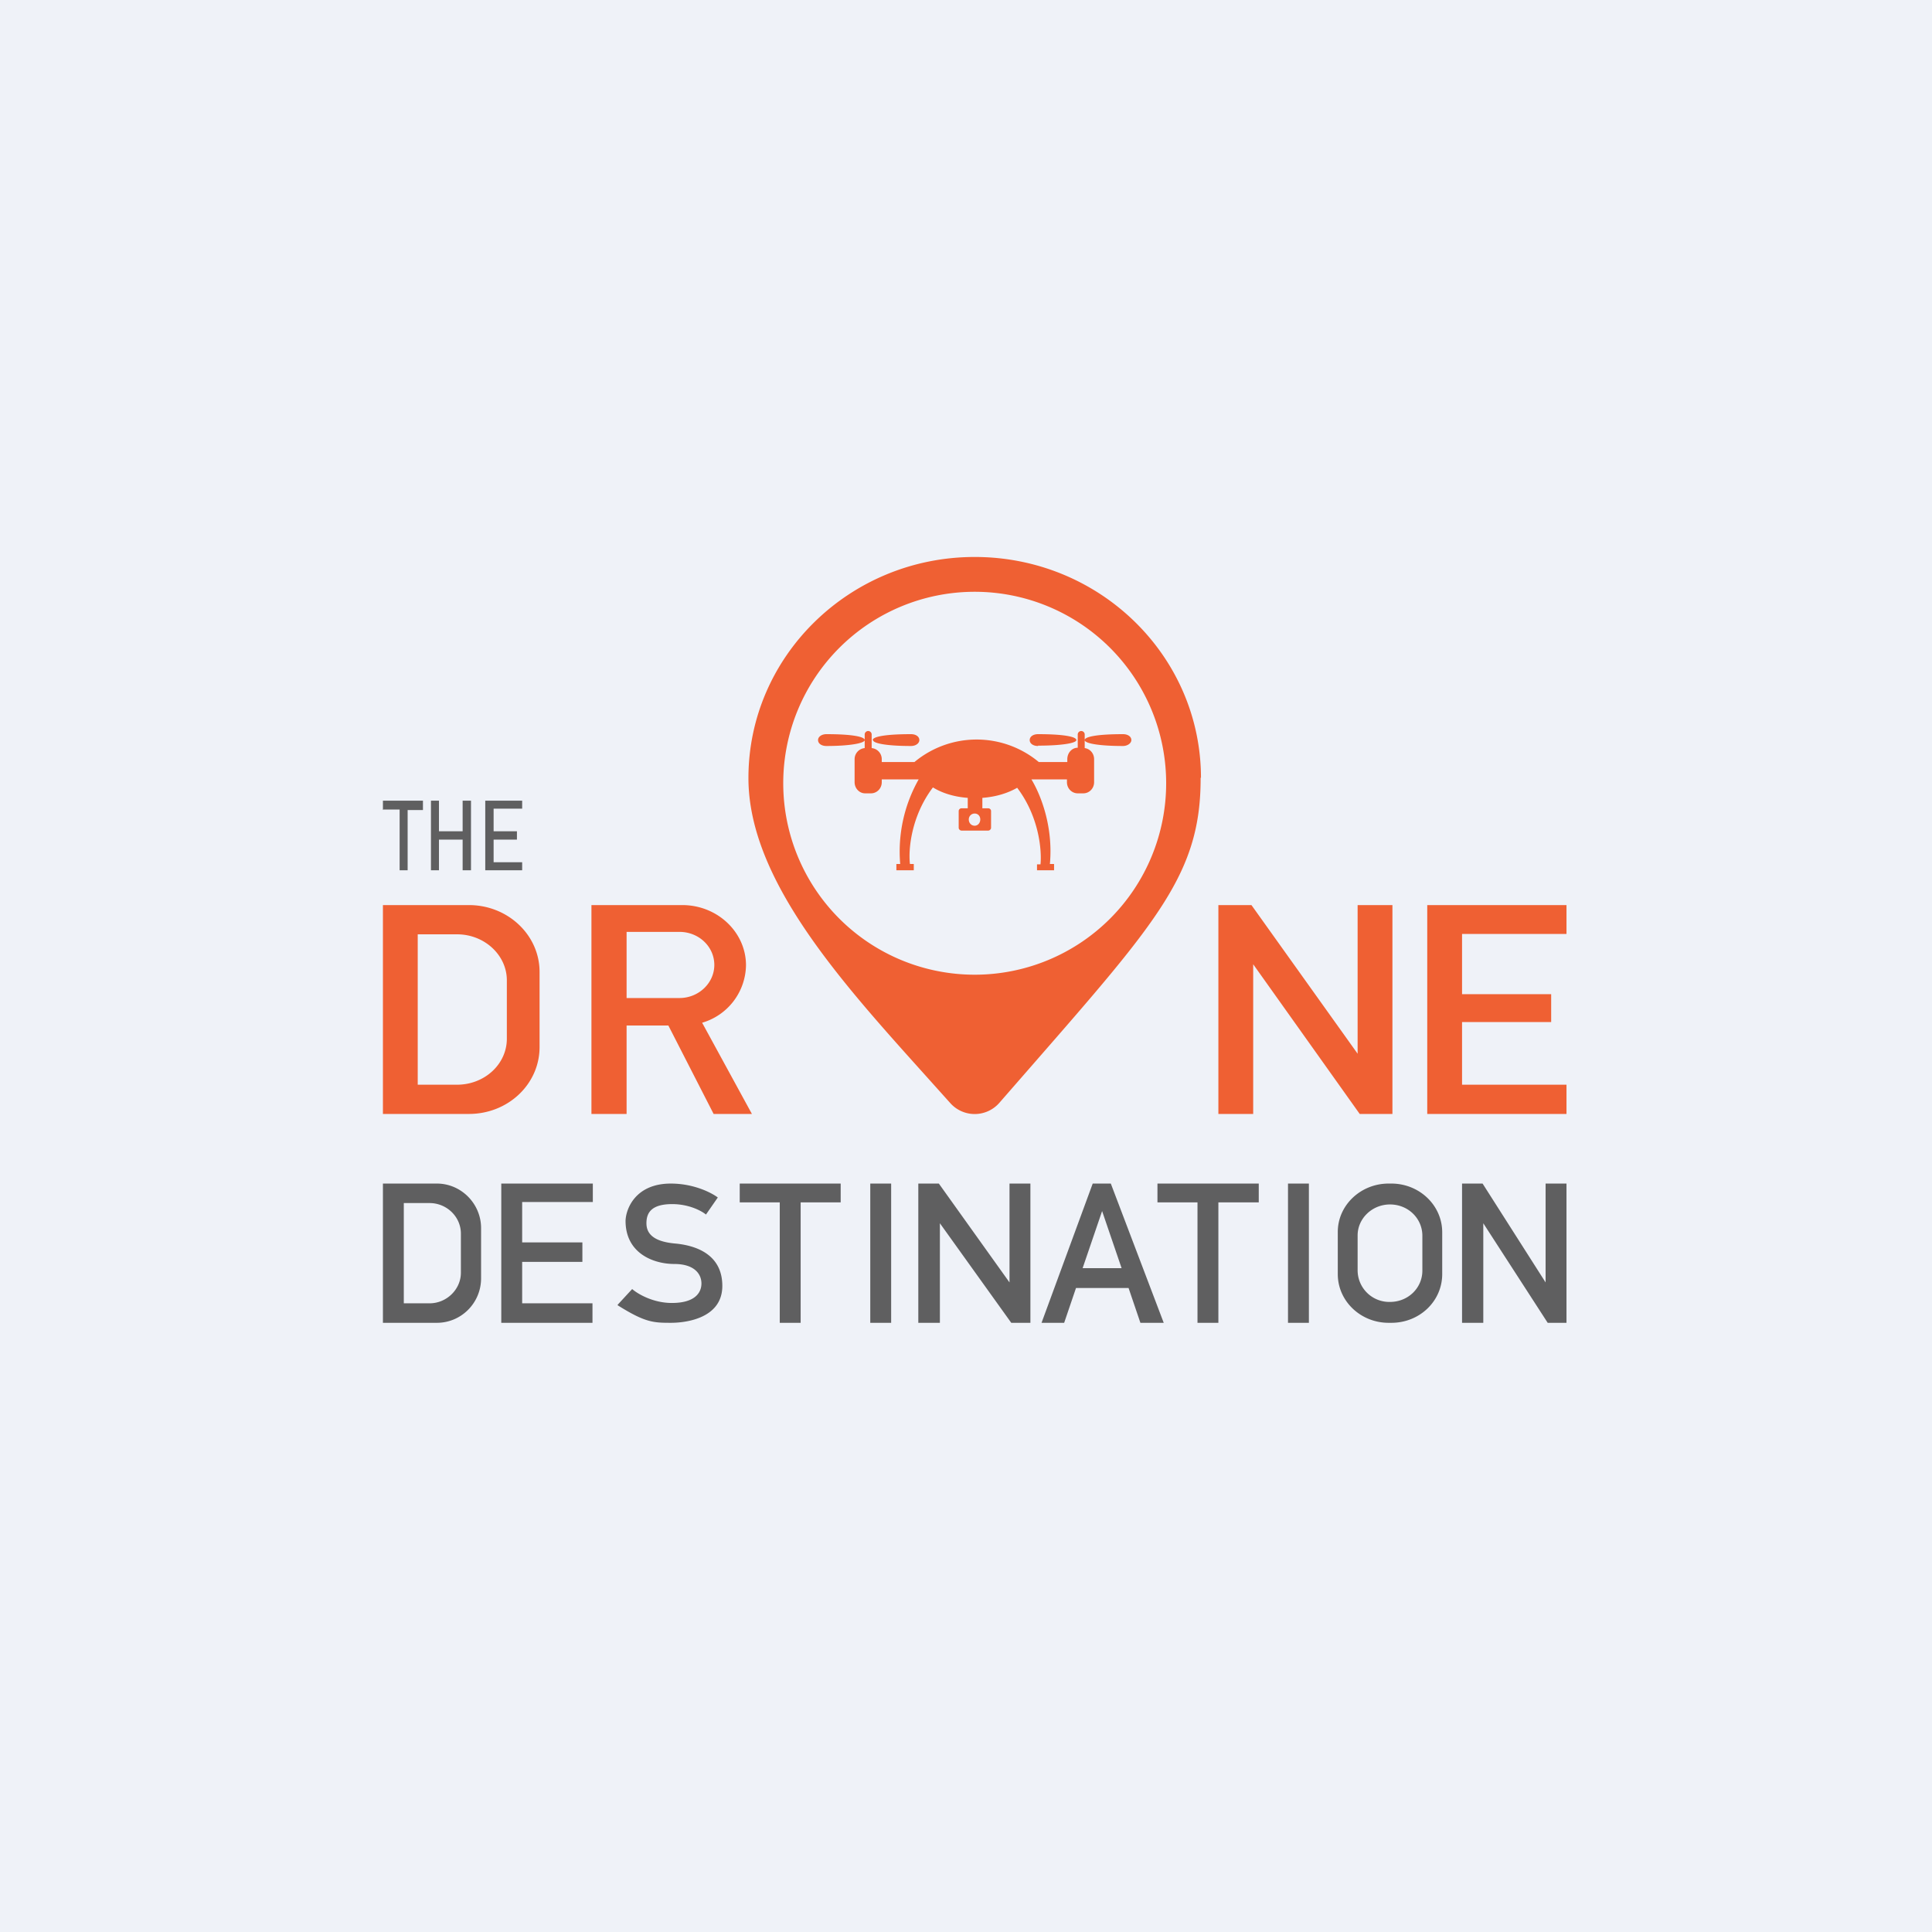
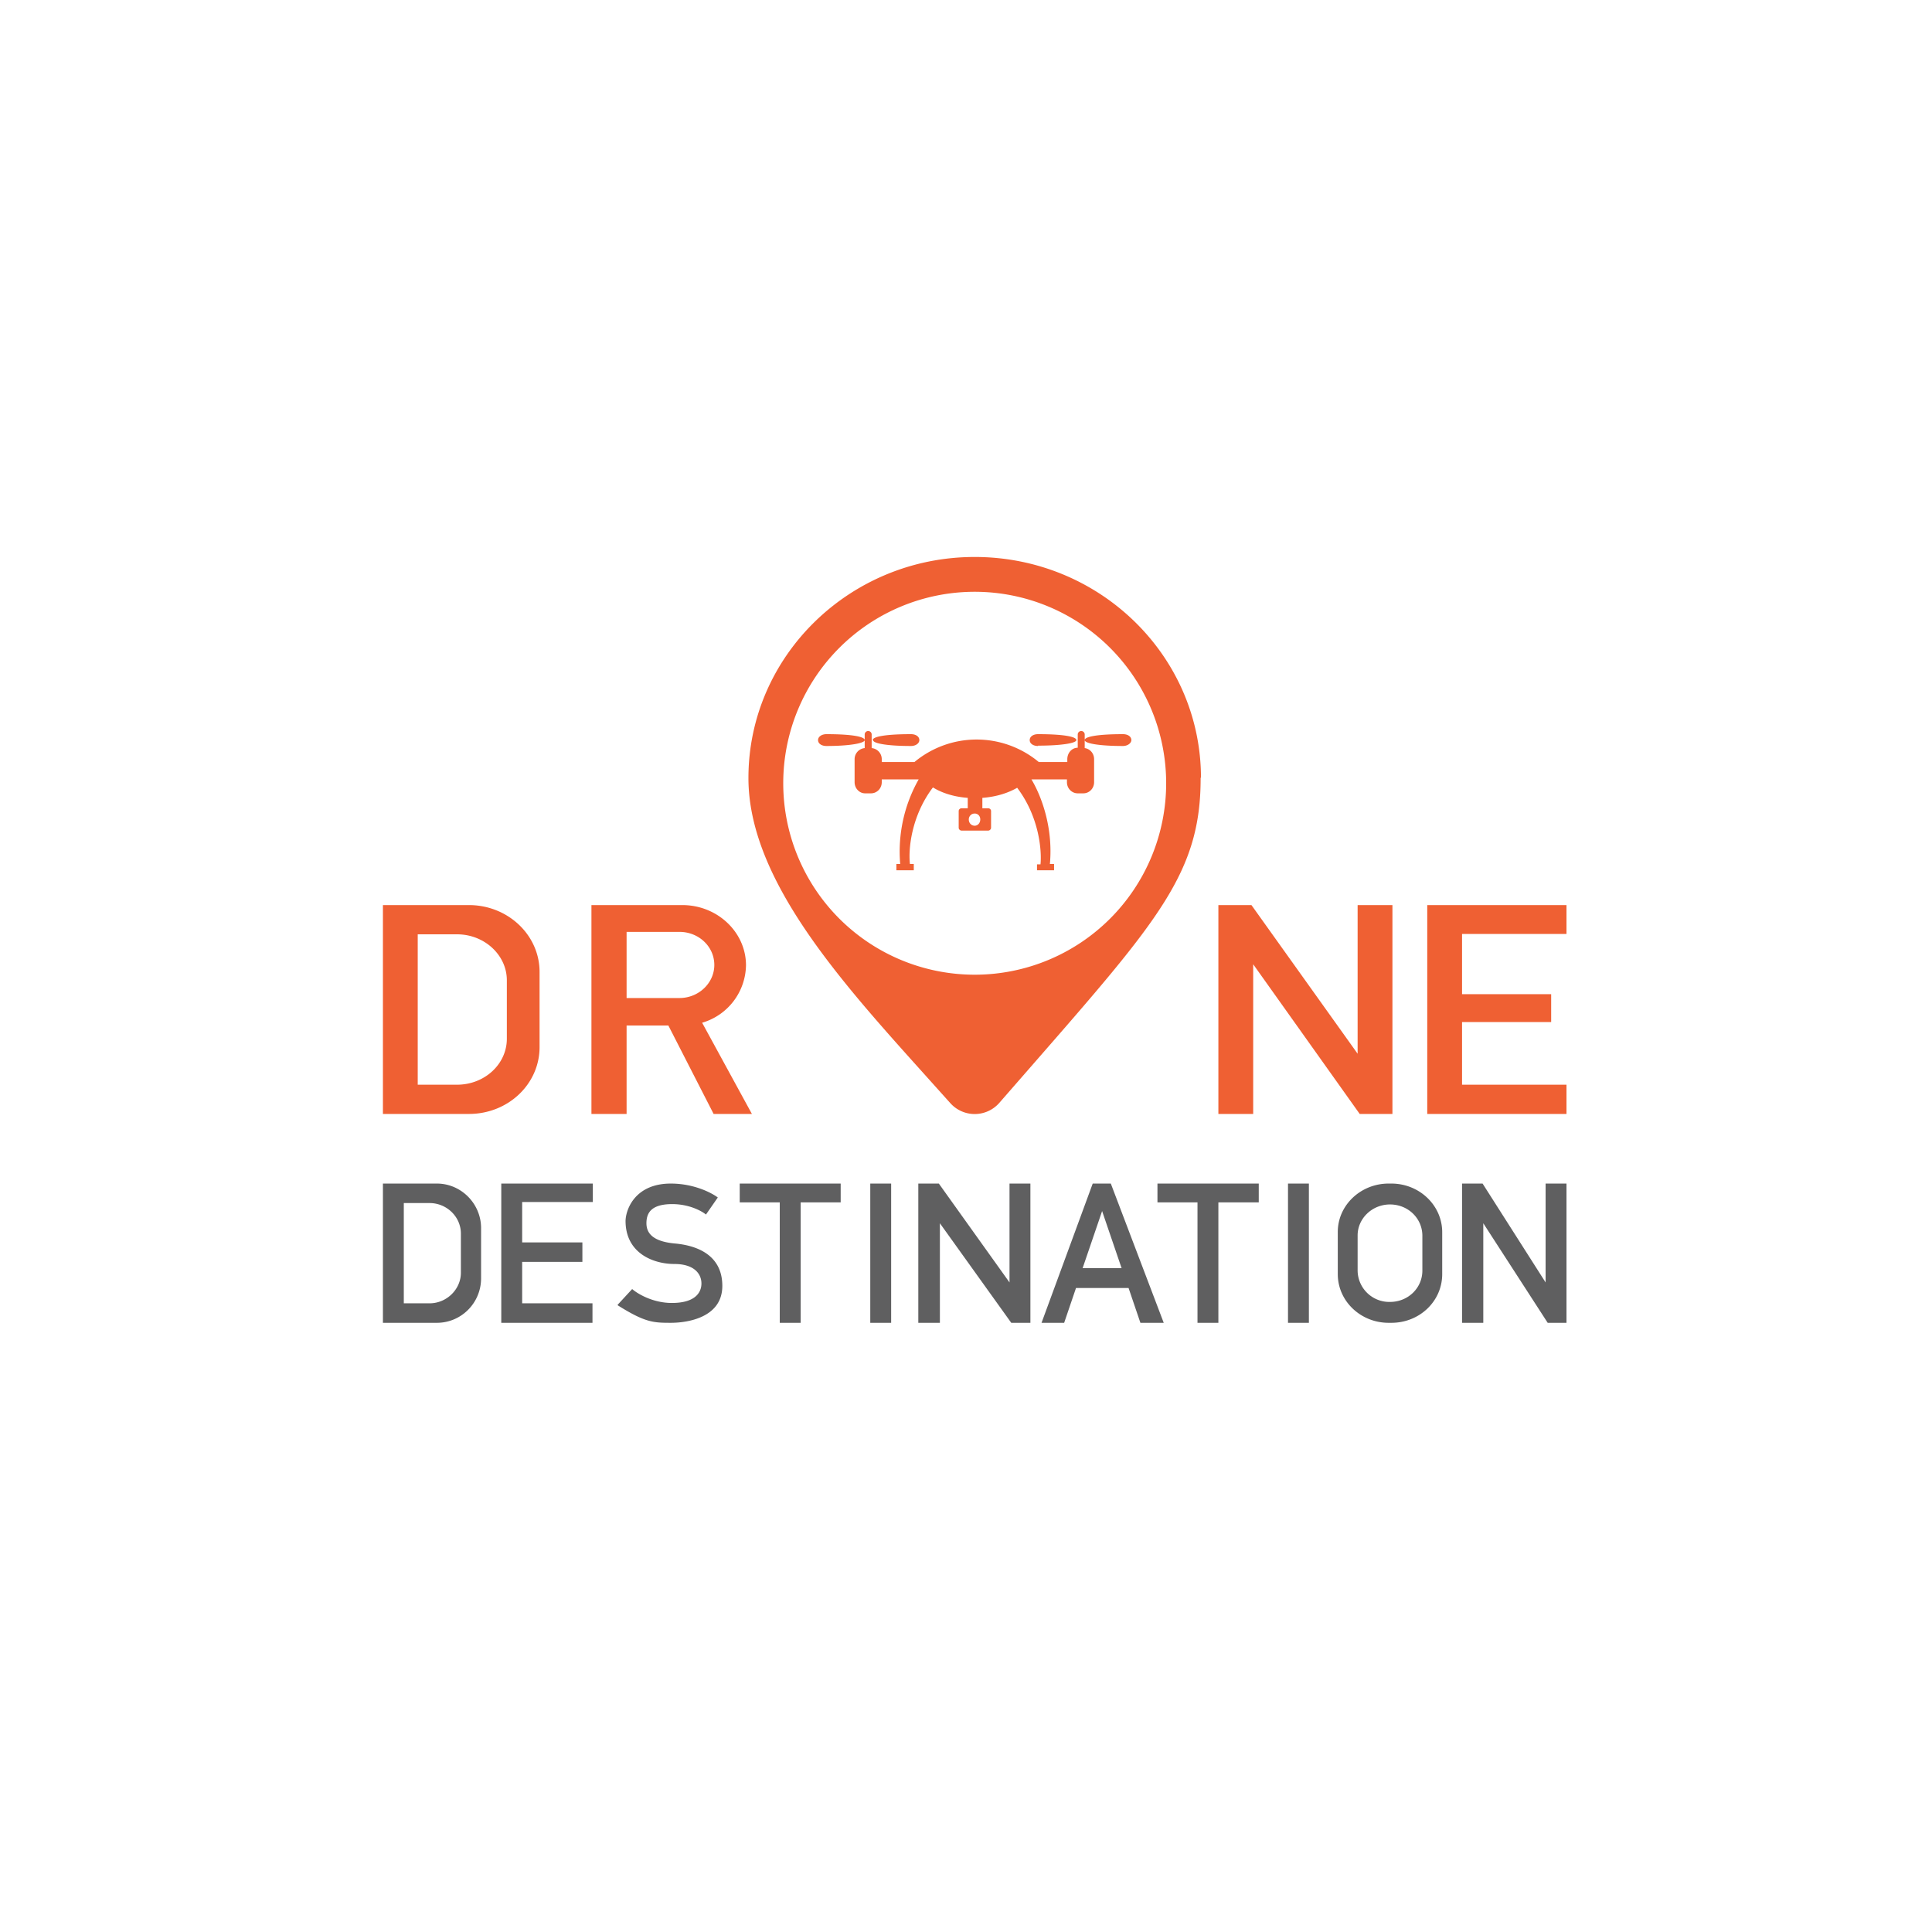
<svg xmlns="http://www.w3.org/2000/svg" viewBox="0 0 55.5 55.5">
-   <path d="M 0,0 H 55.5 V 55.5 H 0 Z" fill="rgb(239, 242, 248)" />
-   <path d="M 10.99,23.255 H 11.48 V 25 H 11.71 V 23.27 H 12.15 V 23 H 11 V 23.27 Z M 12.38,23 H 12.61 V 23.88 H 13.29 V 23 H 13.53 V 25 H 13.29 V 24.12 H 12.61 V 25 H 12.38 V 23 Z M 13.94,23 H 15 V 23.23 H 14.18 V 23.88 H 14.85 V 24.12 H 14.18 V 24.77 H 15 V 25 H 13.94 V 23 Z" fill="rgb(95, 95, 96)" />
  <path d="M 34.49,22.335 C 34.5,25.05 33.3,26.42 29.66,30.59 L 28.7,31.69 A 0.94,0.94 0 0,1 27.3,31.69 L 26.51,30.81 C 24.11,28.14 21.5,25.24 21.5,22.35 C 21.5,18.85 24.41,16 28,16 S 34.5,18.84 34.5,22.35 Z M 33.5,22.5 A 5.5,5.5 0 1,1 22.5,22.5 A 5.5,5.5 0 0,1 33.5,22.5 Z M 35,32 V 26 H 35.95 L 39,30.27 V 26 H 40 V 32 H 39.06 L 36,27.7 V 32 H 35 Z M 24.94,21 A 0.1,0.1 0 0,0 24.84,21.1 V 21.26 C 24.84,21.16 24.46,21.09 23.74,21.09 C 23.61,21.09 23.5,21.16 23.5,21.26 S 23.6,21.43 23.74,21.43 C 24.41,21.43 24.84,21.35 24.84,21.26 V 21.49 A 0.32,0.32 0 0,0 24.55,21.81 V 22.47 C 24.55,22.65 24.69,22.79 24.85,22.79 H 25.02 C 25.19,22.79 25.33,22.65 25.33,22.47 V 22.39 H 26.39 A 4.21,4.21 0 0,0 25.86,24.82 H 25.75 V 25 H 26.25 V 24.82 H 26.14 C 26.09,24.42 26.17,23.45 26.8,22.62 C 27.06,22.78 27.4,22.89 27.8,22.92 V 23.22 H 27.62 A 0.08,0.08 0 0,0 27.54,23.3 V 23.78 C 27.54,23.82 27.58,23.86 27.62,23.86 H 28.39 C 28.43,23.86 28.47,23.82 28.47,23.78 V 23.3 A 0.08,0.08 0 0,0 28.39,23.22 H 28.22 V 22.92 C 28.62,22.89 28.96,22.78 29.22,22.63 C 29.85,23.46 29.93,24.43 29.89,24.83 H 29.79 V 25 H 30.28 V 24.82 H 30.16 C 30.26,23.73 29.89,22.82 29.63,22.39 H 30.65 V 22.47 C 30.65,22.65 30.79,22.79 30.96,22.79 H 31.12 C 31.29,22.79 31.43,22.65 31.43,22.47 V 21.81 C 31.43,21.64 31.31,21.51 31.16,21.49 V 21.26 C 31.16,21.36 31.6,21.43 32.26,21.43 C 32.39,21.43 32.5,21.35 32.5,21.26 C 32.5,21.16 32.4,21.09 32.26,21.09 C 31.54,21.09 31.16,21.16 31.16,21.26 V 21.11 A 0.1,0.1 0 0,0 31.06,21 A 0.1,0.1 0 0,0 30.96,21.1 V 21.48 C 30.79,21.48 30.66,21.63 30.66,21.81 V 21.89 H 29.84 A 2.79,2.79 0 0,0 26.27,21.89 H 25.33 V 21.81 A 0.32,0.32 0 0,0 25.04,21.49 V 21.11 A 0.1,0.1 0 0,0 24.94,21 Z M 25.08,21.26 C 25.08,21.36 25.51,21.43 26.17,21.43 C 26.31,21.43 26.41,21.35 26.41,21.26 C 26.41,21.16 26.31,21.09 26.17,21.09 C 25.45,21.09 25.07,21.16 25.07,21.26 Z M 28,23.72 C 28.09,23.72 28.16,23.64 28.16,23.54 C 28.16,23.44 28.09,23.37 28,23.37 C 27.9,23.37 27.83,23.45 27.83,23.54 C 27.83,23.64 27.9,23.72 28,23.72 Z M 29.82,21.42 C 30.48,21.42 30.92,21.35 30.92,21.26 C 30.92,21.16 30.54,21.09 29.82,21.09 C 29.68,21.09 29.58,21.16 29.58,21.26 S 29.68,21.43 29.82,21.43 Z M 11,32 V 26 H 13.47 C 14.59,26 15.5,26.86 15.5,27.92 V 30.08 C 15.5,31.14 14.6,32 13.47,32 H 11 Z M 12,31.16 V 26.84 H 13.13 C 13.92,26.84 14.56,27.44 14.56,28.16 V 29.84 C 14.56,30.57 13.92,31.16 13.13,31.16 H 12 Z M 16.99,26 V 32 H 18 V 29.46 H 19.2 L 20.5,32 H 21.6 L 20.17,29.38 A 1.75,1.75 0 0,0 21.43,27.73 C 21.43,26.78 20.61,26 19.6,26 H 16.98 Z M 18,26.77 H 19.52 C 20.07,26.77 20.52,27.19 20.52,27.72 C 20.52,28.24 20.07,28.67 19.52,28.67 H 18 V 26.77 Z M 41,26 V 32 H 45 V 31.16 H 42 V 29.36 H 44.56 V 28.56 H 42 V 26.83 H 45 V 26 H 41 Z" fill="rgb(239, 96, 51)" fill-rule="evenodd" />
  <path d="M 17.74,37.485 L 18.16,37.03 C 18.32,37.17 18.76,37.43 19.3,37.43 C 19.97,37.43 20.15,37.13 20.15,36.87 C 20.15,36.6 19.95,36.31 19.37,36.31 C 18.78,36.31 17.97,36.01 17.97,35.07 C 17.98,34.72 18.26,34 19.27,34 C 19.94,34 20.45,34.27 20.62,34.4 L 20.28,34.89 C 20.16,34.79 19.8,34.59 19.31,34.59 C 18.69,34.59 18.57,34.86 18.57,35.14 C 18.57,35.43 18.76,35.66 19.37,35.72 C 19.97,35.77 20.75,36.02 20.75,36.94 C 20.75,37.85 19.75,38 19.27,38 C 18.77,38 18.53,37.99 17.75,37.5 Z M 11,34 V 38 H 12.55 C 13.25,38 13.82,37.43 13.82,36.72 V 35.28 C 13.82,34.58 13.25,34 12.55,34 H 11 Z M 11.6,34.56 V 37.44 H 12.34 C 12.83,37.44 13.24,37.04 13.24,36.56 V 35.44 C 13.24,34.95 12.83,34.56 12.34,34.56 H 11.61 Z M 14.4,38 V 34 H 17.03 V 34.53 H 15 V 35.69 H 16.73 V 36.25 H 15 V 37.44 H 17.02 V 38 H 14.39 Z M 24.15,34 H 21.25 V 34.54 H 22.4 V 38 H 23 V 34.54 H 24.15 V 34 Z M 33.26,34 H 36.16 V 34.54 H 35 V 38 H 34.4 V 34.54 H 33.25 V 34 Z M 26.38,34 V 38 H 27 V 35.14 L 29.05,38 H 29.6 V 34 H 29 V 36.84 L 26.97,34 H 26.37 Z M 42,38 V 34 H 42.59 L 44.4,36.84 V 34 H 45 V 38 H 44.46 L 42.61,35.14 V 38 H 42 Z M 25,34 H 25.6 V 38 H 25 V 34 Z M 37.6,34 H 37 V 38 H 37.6 V 34 Z M 29.92,38 H 30.57 L 30.91,37 H 32.42 L 32.76,38 H 33.43 L 31.91,34 H 31.39 L 29.92,38 Z M 32.22,36.43 L 31.66,34.79 L 31.1,36.43 H 32.23 Z M 38.43,35.39 C 38.43,34.62 39.09,34 39.89,34 H 39.97 C 40.77,34 41.43,34.62 41.43,35.4 V 36.6 C 41.43,37.38 40.78,38 39.97,38 H 39.89 C 39.09,38 38.43,37.38 38.43,36.6 V 35.4 Z M 39,35.49 C 39,35 39.42,34.6 39.93,34.6 C 40.45,34.6 40.86,35 40.86,35.5 V 36.5 C 40.86,37 40.45,37.4 39.93,37.4 A 0.91,0.91 0 0,1 39,36.5 V 35.5 Z" fill="rgb(95, 95, 96)" fill-rule="evenodd" />
</svg>